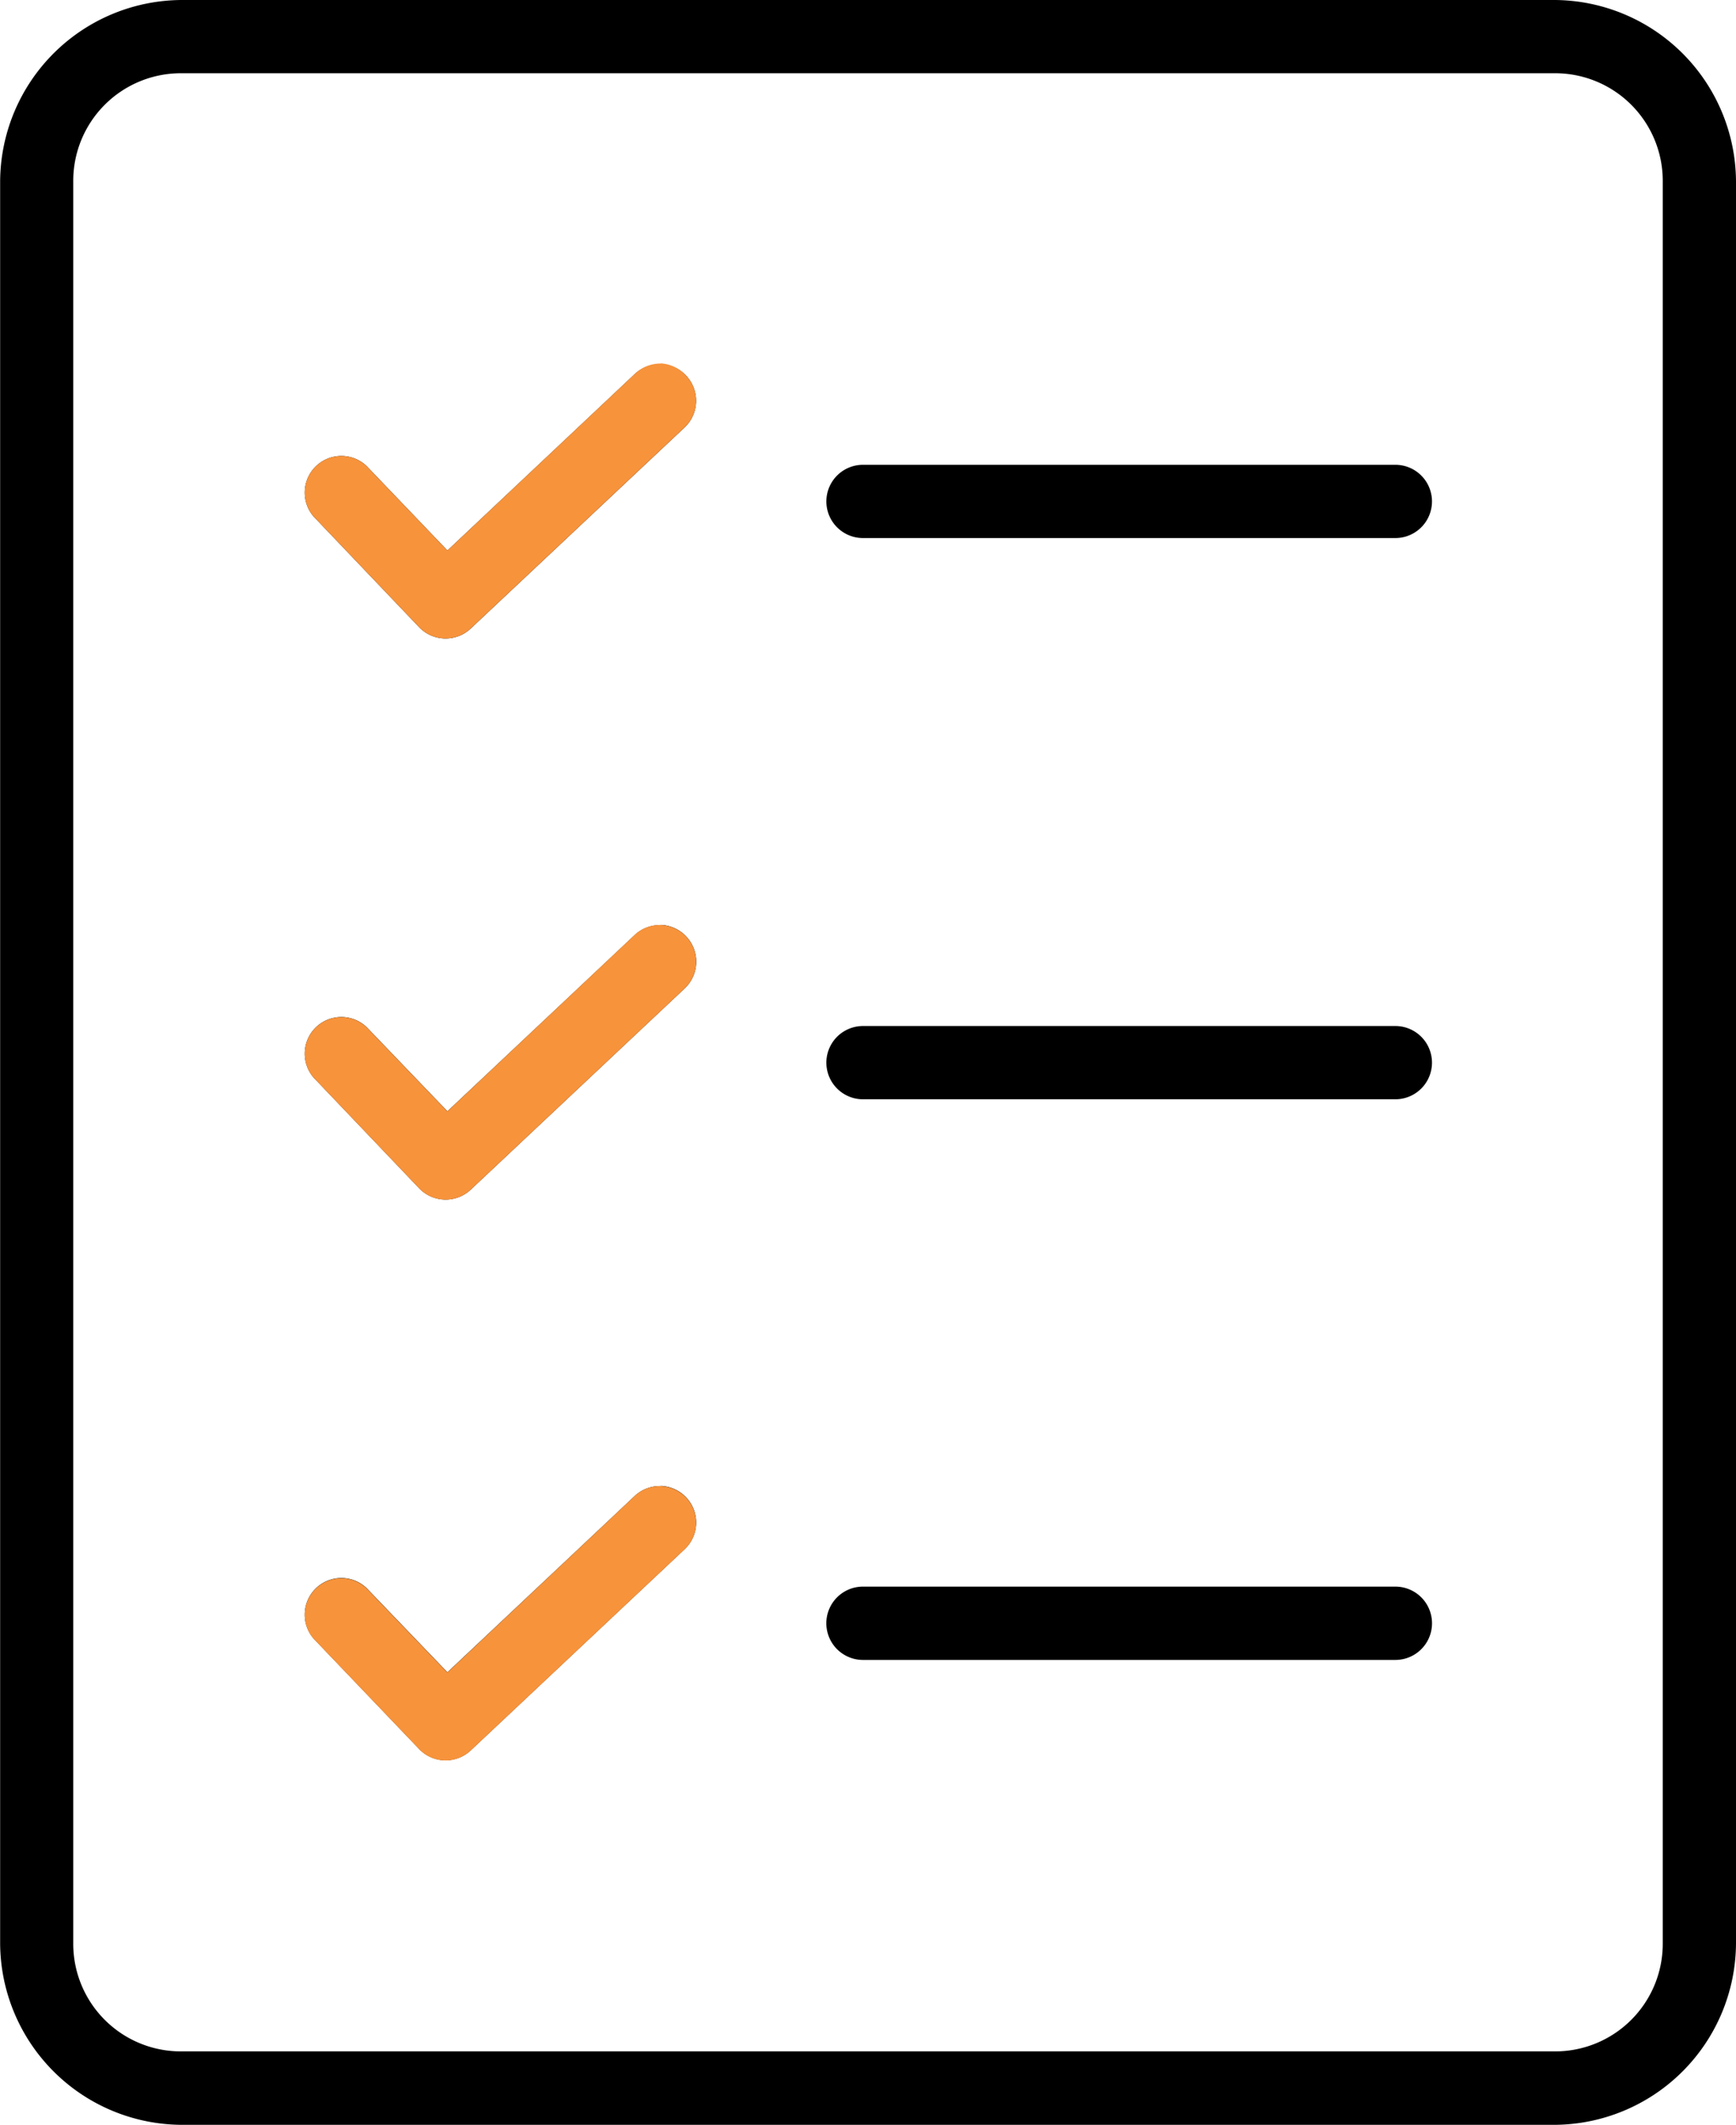
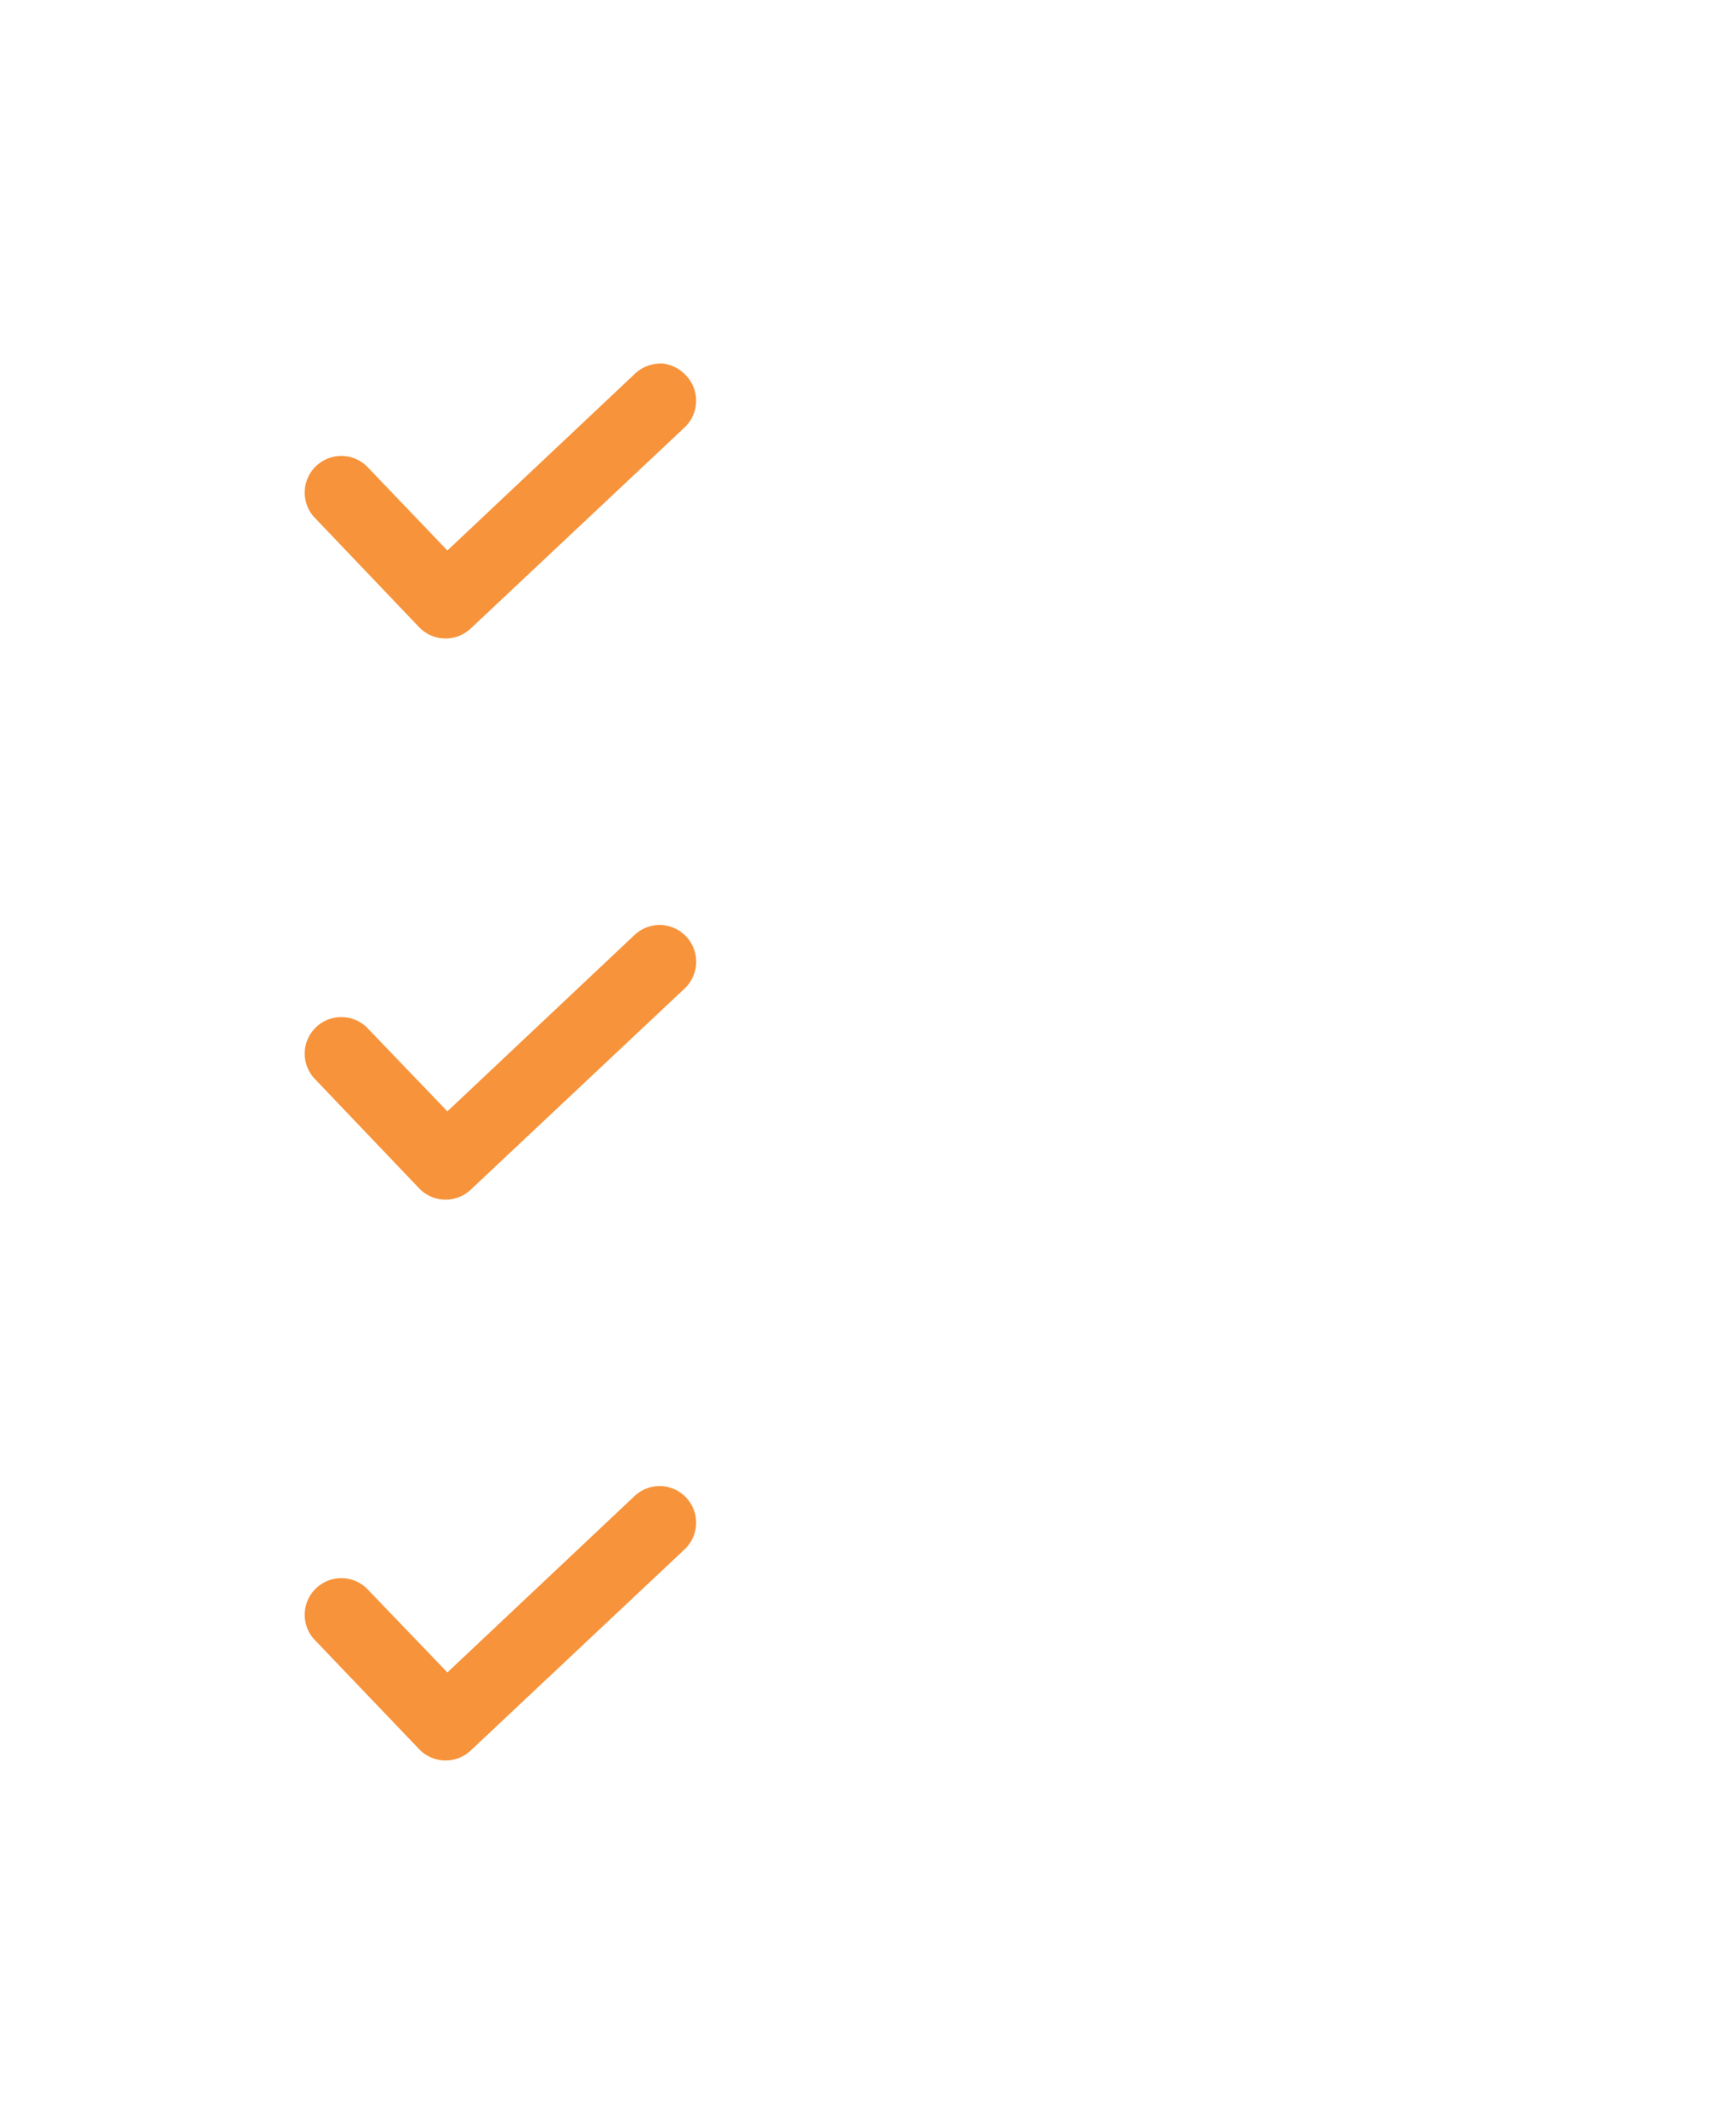
<svg xmlns="http://www.w3.org/2000/svg" id="Group_505" data-name="Group 505" width="51.62" height="63.174" viewBox="0 0 51.62 63.174">
-   <path id="Path_199" data-name="Path 199" d="M7.622.793A5.423,5.423,0,0,0,2.2,6.187V58.571a5.424,5.424,0,0,0,5.426,5.4H48.39a5.424,5.424,0,0,0,5.426-5.4V6.187A5.423,5.423,0,0,0,48.39.793Zm0,2.178H48.39a3.2,3.2,0,0,1,3.248,3.216V58.571a3.2,3.2,0,0,1-3.248,3.216H7.622a3.2,3.2,0,0,1-3.248-3.216V6.187A3.2,3.2,0,0,1,7.622,2.971Zm14.222,8.651a1.089,1.089,0,0,0-.781.3L15.5,17.161l-2.4-2.508a1.089,1.089,0,0,0-1.576,1.5l3.135,3.288a1.089,1.089,0,0,0,1.536.038l6.36-5.979a1.092,1.092,0,0,0-.715-1.882Zm6.013,2.991a1.089,1.089,0,0,0,0,2.178h15.83a1.089,1.089,0,1,0,0-2.178ZM21.844,28.3a1.089,1.089,0,0,0-.781.3L15.5,33.835l-2.4-2.5a1.089,1.089,0,0,0-1.576,1.5l3.135,3.288a1.089,1.089,0,0,0,1.536.04l6.36-5.981a1.094,1.094,0,0,0-.715-1.889Zm6.013,3a1.089,1.089,0,0,0,0,2.178h15.83a1.089,1.089,0,1,0,0-2.178ZM21.844,44.979a1.089,1.089,0,0,0-.781.3L15.5,50.515l-2.4-2.5a1.089,1.089,0,0,0-1.576,1.5l3.135,3.28a1.089,1.089,0,0,0,1.536.04l6.36-5.981a1.089,1.089,0,0,0-.715-1.88Zm6.013,2.989a1.09,1.09,0,0,0,0,2.18h15.83a1.09,1.09,0,1,0,0-2.18Z" transform="translate(-2.196 -0.793)" fill-rule="evenodd" />
  <path id="Path_199-2" data-name="Path 199" d="M24.1,14.313a1.108,1.108,0,0,0-.781.318l-5.562,5.241-2.4-2.508a1.089,1.089,0,0,0-1.576,1.5l3.135,3.288a1.089,1.089,0,0,0,1.536.038l6.36-5.979a1.089,1.089,0,0,0,.047-1.536,1.111,1.111,0,0,0-.761-.367Zm0,16.694a1.089,1.089,0,0,0-.781.3l-5.562,5.241-2.4-2.5a1.089,1.089,0,0,0-1.576,1.5l3.135,3.288a1.089,1.089,0,0,0,1.536.04l6.36-5.981a1.094,1.094,0,0,0-.715-1.889Zm0,16.683a1.089,1.089,0,0,0-.781.3l-5.562,5.241-2.4-2.5a1.089,1.089,0,0,0-1.576,1.5l3.135,3.28a1.089,1.089,0,0,0,1.536.04l6.36-5.981a1.089,1.089,0,0,0-.715-1.88Z" transform="translate(-4.454 -3.504)" fill="#f7933b" fill-rule="evenodd" />
</svg>